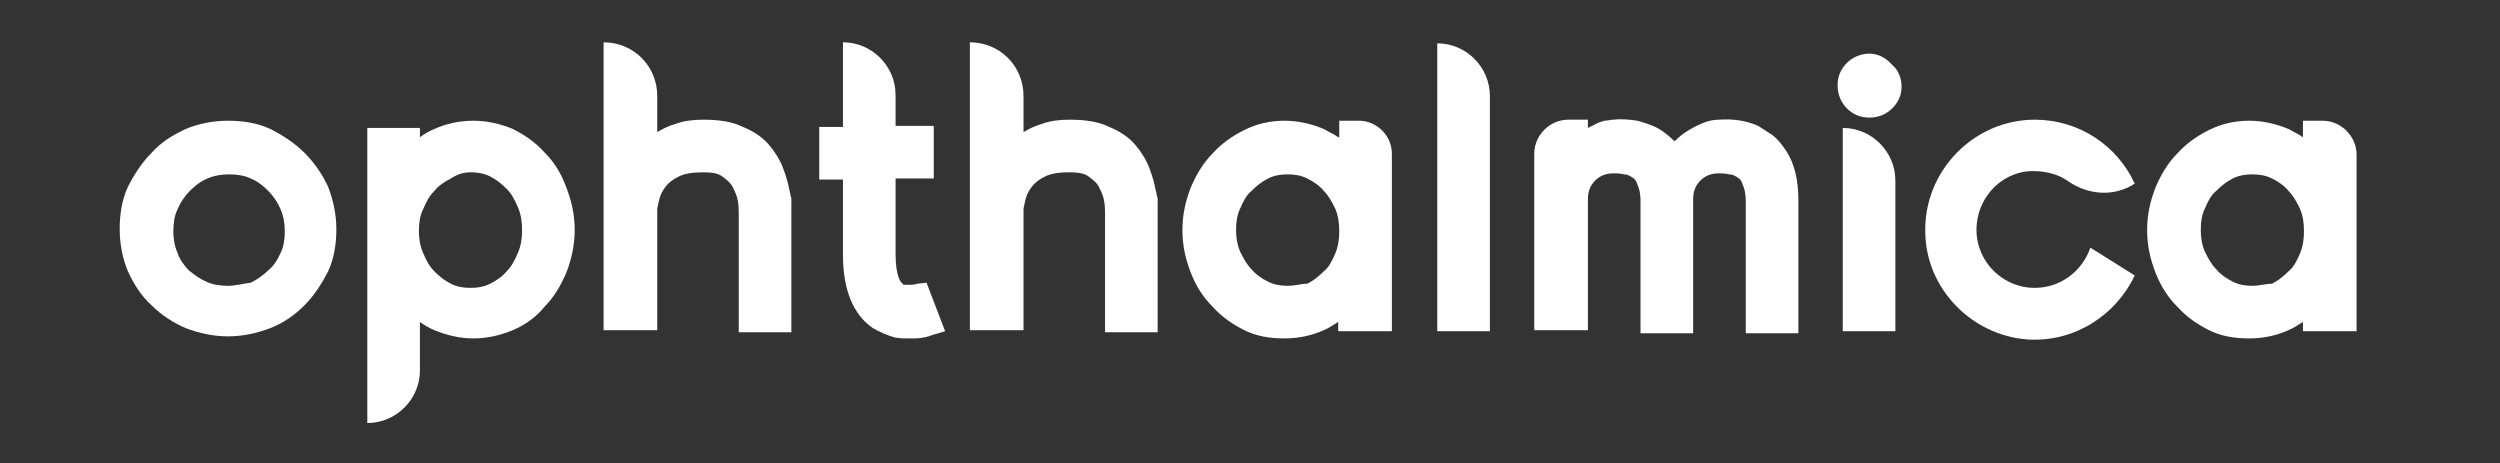
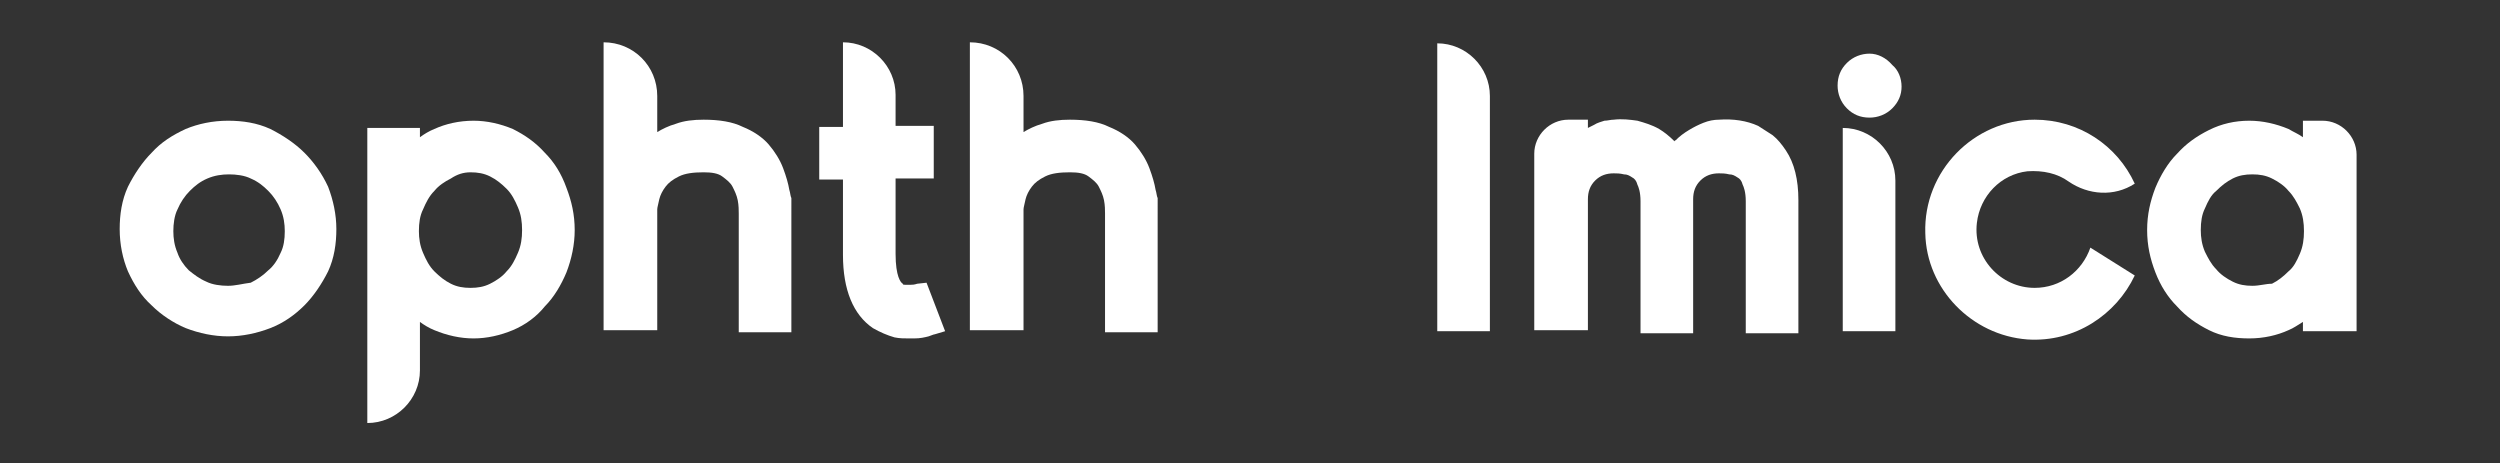
<svg xmlns="http://www.w3.org/2000/svg" version="1.1" id="Layer_1" x="0px" y="0px" viewBox="0 0 242.3 44.9" style="enable-background:new 0 0 242.3 44.9;" xml:space="preserve">
  <rect x="0" y="0" width="242.3" height="44.9" fill="#333333" stroke="none" />
  <style type="text/css">
	.st0{fill:#FFFFFF;}
</style>
  <g>
    <g>
      <path class="st0" d="M29.5,14.8L29.5,14.8c-0.9-0.9-2.1-1.7-3.3-2.3c-1.3-0.6-2.7-0.8-4.1-0.8c-1.5,0-2.9,0.3-4.1,0.8    c-1.3,0.6-2.4,1.3-3.3,2.3c-0.9,0.9-1.7,2.1-2.3,3.3c-0.6,1.3-0.8,2.7-0.8,4.1c0,1.5,0.3,2.9,0.8,4.1c0.6,1.3,1.3,2.4,2.3,3.3    c0.9,0.9,2.1,1.7,3.3,2.2c1.3,0.5,2.7,0.8,4.1,0.8c1.4,0,2.8-0.3,4.1-0.8c1.3-0.5,2.4-1.3,3.3-2.2c0.9-0.9,1.7-2.1,2.3-3.3    c0.6-1.3,0.8-2.7,0.8-4.1c0-1.4-0.3-2.8-0.8-4.1C31.2,16.8,30.4,15.7,29.5,14.8z M22.1,27.7c-0.7,0-1.5-0.1-2.1-0.4    c-0.7-0.3-1.2-0.7-1.7-1.1c-0.5-0.5-0.9-1.1-1.1-1.7c-0.3-0.7-0.4-1.4-0.4-2.1c0-0.7,0.1-1.5,0.4-2.1c0.3-0.7,0.7-1.3,1.2-1.8    c0.5-0.5,1-0.9,1.7-1.2c0.7-0.3,1.4-0.4,2.1-0.4c0.7,0,1.5,0.1,2.1,0.4c0.7,0.3,1.2,0.7,1.7,1.2c0.5,0.5,0.9,1.1,1.2,1.8    c0.3,0.7,0.4,1.4,0.4,2.1c0,0.8-0.1,1.5-0.4,2.1l0,0c-0.3,0.7-0.7,1.3-1.2,1.7c-0.5,0.5-1.1,0.9-1.7,1.2    C23.5,27.5,22.8,27.7,22.1,27.7z" />
      <path class="st0" d="M52.8,14.8L52.8,14.8c-0.9-1-1.9-1.7-3.1-2.3c-1.2-0.5-2.5-0.8-3.8-0.8c-1.4,0-2.7,0.3-3.8,0.8    c-0.5,0.2-1,0.5-1.4,0.8v-0.9h-5.1v28.6l0,0c2.8,0,5.1-2.3,5.1-5.1v-4.7c0.4,0.3,0.9,0.6,1.4,0.8c1.2,0.5,2.5,0.8,3.8,0.8    c1.3,0,2.6-0.3,3.8-0.8c1.2-0.5,2.3-1.3,3.1-2.3c0.9-0.9,1.6-2.1,2.1-3.3c0.5-1.3,0.8-2.7,0.8-4.1c0-1.5-0.3-2.8-0.8-4.1    C54.4,16.8,53.7,15.7,52.8,14.8z M45.6,16.7c0.7,0,1.3,0.1,1.9,0.4c0.6,0.3,1.1,0.7,1.6,1.2c0.5,0.5,0.8,1.1,1.1,1.8    c0.3,0.7,0.4,1.4,0.4,2.2c0,0.8-0.1,1.5-0.4,2.2c-0.3,0.7-0.6,1.3-1.1,1.8c-0.4,0.5-1,0.9-1.6,1.2c-0.6,0.3-1.2,0.4-1.9,0.4    c-0.7,0-1.3-0.1-1.9-0.4c-0.6-0.3-1.1-0.7-1.6-1.2c-0.5-0.5-0.8-1.1-1.1-1.8c-0.3-0.7-0.4-1.4-0.4-2.1c0-0.8,0.1-1.5,0.4-2.1    c0.3-0.7,0.6-1.3,1.1-1.8c0.4-0.5,1-0.9,1.6-1.2C44.3,16.9,44.9,16.7,45.6,16.7z" />
      <path class="st0" d="M88.9,27.5c-0.3,0.1-0.5,0.1-0.6,0.1l0,0c-0.2,0-0.4,0-0.6,0c-0.1,0-0.2,0-0.2-0.1c-0.2-0.1-0.7-0.7-0.7-2.9    v-7.3h3.7v-5.1h-3.7V9.2c0-2.8-2.3-5.1-5.1-5.1l0,0v8.2h-2.3v5.1h2.3v7.3c0,3.4,1,5.8,2.9,7.1c0.7,0.4,1.4,0.7,2.1,0.9    c0.5,0.1,0.9,0.1,1.4,0.1c0.2,0,0.3,0,0.5,0c0.6,0,1-0.1,1.4-0.2c0.3-0.1,0.5-0.2,0.6-0.2l1-0.3l-1.8-4.7L88.9,27.5z" />
      <path class="st0" d="M112,18.4c-0.1-0.6-0.3-1.3-0.6-2.1c-0.3-0.8-0.8-1.6-1.4-2.3c-0.6-0.7-1.5-1.3-2.5-1.7    c-1-0.5-2.3-0.7-3.8-0.7c-1,0-1.9,0.1-2.7,0.4c-0.7,0.2-1.3,0.5-1.8,0.8V9.3c0-2.9-2.3-5.2-5.2-5.2l0,0v27.9h5.2V20.3    c0-0.2,0.1-0.5,0.2-1c0.1-0.4,0.3-0.8,0.6-1.2c0.3-0.4,0.7-0.7,1.3-1c0.6-0.3,1.4-0.4,2.4-0.4c0.8,0,1.4,0.1,1.8,0.4    c0.4,0.3,0.8,0.6,1,1c0.2,0.4,0.4,0.8,0.5,1.3c0.1,0.5,0.1,1,0.1,1.3v11.5h5.1V19.9c0-0.2,0-0.4,0-0.7    C112.1,19,112.1,18.7,112,18.4z" />
      <path class="st0" d="M76.5,18.4c-0.1-0.6-0.3-1.3-0.6-2.1c-0.3-0.8-0.8-1.6-1.4-2.3c-0.6-0.7-1.5-1.3-2.5-1.7    c-1-0.5-2.3-0.7-3.8-0.7c-1,0-1.9,0.1-2.7,0.4c-0.7,0.2-1.3,0.5-1.8,0.8V9.3c0-2.9-2.3-5.2-5.2-5.2l0,0v27.9h5.2V20.3    c0-0.2,0.1-0.5,0.2-1c0.1-0.4,0.3-0.8,0.6-1.2c0.3-0.4,0.7-0.7,1.3-1c0.6-0.3,1.4-0.4,2.4-0.4c0.8,0,1.4,0.1,1.8,0.4    c0.4,0.3,0.8,0.6,1,1c0.2,0.4,0.4,0.8,0.5,1.3c0.1,0.5,0.1,1,0.1,1.3v11.5h5.1V19.9c0-0.2,0-0.4,0-0.7    C76.6,19,76.6,18.7,76.5,18.4z" />
-       <path class="st0" d="M129.7,13.3c-0.4-0.3-0.9-0.5-1.4-0.8c-1.2-0.5-2.5-0.8-3.8-0.8c-1.4,0-2.7,0.3-3.9,0.9    c-1.2,0.6-2.2,1.3-3.1,2.3c-0.9,0.9-1.6,2.1-2.1,3.3c-0.5,1.3-0.8,2.6-0.8,4.1c0,1.5,0.3,2.8,0.8,4.1c0.5,1.3,1.2,2.4,2.1,3.3    c0.9,1,1.9,1.7,3.1,2.3c1.2,0.6,2.5,0.8,3.9,0.8c1.4,0,2.7-0.3,3.8-0.8c0.5-0.2,0.9-0.5,1.4-0.8v0.9h5.2V14.9    c0-1.8-1.5-3.2-3.2-3.2h-1.9V13.3z M124.8,27.7c-0.7,0-1.3-0.1-1.9-0.4c-0.6-0.3-1.2-0.7-1.6-1.2c-0.5-0.5-0.8-1.1-1.1-1.7    c-0.3-0.7-0.4-1.4-0.4-2.1c0-0.8,0.1-1.5,0.4-2.1c0.3-0.7,0.6-1.3,1.1-1.7c0.5-0.5,1-0.9,1.6-1.2c0.6-0.3,1.2-0.4,1.9-0.4    c0.7,0,1.3,0.1,1.9,0.4c0.6,0.3,1.2,0.7,1.6,1.2c0.5,0.5,0.8,1.1,1.1,1.7c0.3,0.7,0.4,1.4,0.4,2.2c0,0.8-0.1,1.5-0.4,2.2    c-0.3,0.7-0.6,1.3-1.1,1.7c-0.5,0.5-1,0.9-1.6,1.2C126.1,27.5,125.5,27.7,124.8,27.7z" />
      <path class="st0" d="M139.3,32.1h5.1V9.3c0-2.8-2.3-5.1-5.1-5.1l0,0V32.1z" />
      <path class="st0" d="M173.1,14.6L173.1,14.6c-0.4-0.6-0.8-1.1-1.3-1.5c-0.5-0.3-0.9-0.6-1.4-0.9c-1.1-0.5-2.4-0.7-3.8-0.6    c-0.5,0-1,0.1-1.5,0.3c-0.5,0.2-0.9,0.4-1.4,0.7c-0.5,0.3-0.9,0.6-1.3,1c-0.1,0-0.1,0.1-0.1,0.1c-0.5-0.5-1-0.9-1.5-1.2    c-0.7-0.4-1.4-0.6-2.1-0.8c-0.7-0.1-1.5-0.2-2.3-0.1c-0.3,0-0.6,0.1-0.9,0.1c-0.3,0.1-0.7,0.2-1,0.4c-0.2,0.1-0.4,0.2-0.6,0.3    v-0.8H152c-1.8,0-3.3,1.5-3.3,3.3v17.1h5.2V19.3c0-0.7,0.2-1.3,0.7-1.8c0.5-0.5,1.1-0.7,1.8-0.7c0.3,0,0.6,0,1,0.1    c0.3,0,0.5,0.1,0.8,0.3c0.2,0.1,0.4,0.3,0.5,0.7c0.1,0.2,0.3,0.7,0.3,1.6v12.8h5.1V19.3c0-0.7,0.2-1.3,0.7-1.8    c0.5-0.5,1.1-0.7,1.8-0.7c0.3,0,0.6,0,1,0.1c0.3,0,0.5,0.1,0.8,0.3c0.2,0.1,0.4,0.3,0.5,0.7c0.1,0.2,0.3,0.7,0.3,1.6v12.8h5.1    V19.4c0-1-0.1-1.9-0.3-2.7C173.8,15.9,173.5,15.2,173.1,14.6z" />
      <path class="st0" d="M181.2,5.2c-0.8,0-1.6,0.3-2.2,0.9c-0.6,0.6-0.9,1.3-0.9,2.2c0,0.8,0.3,1.6,0.9,2.2c0.6,0.6,1.3,0.9,2.2,0.9    c0.8,0,1.6-0.3,2.2-0.9c0.6-0.6,0.9-1.3,0.9-2.1c0-0.8-0.3-1.6-0.9-2.1C182.8,5.6,182,5.2,181.2,5.2z" />
      <path class="st0" d="M178.6,32.1h5.1V17.5c0-2.8-2.3-5.1-5.1-5.1l0,0V32.1z" />
      <path class="st0" d="M223.2,11.7v1.6c-0.4-0.3-0.9-0.5-1.4-0.8c-1.2-0.5-2.5-0.8-3.8-0.8c-1.4,0-2.7,0.3-3.9,0.9    c-1.2,0.6-2.2,1.3-3.1,2.3c-0.9,0.9-1.6,2.1-2.1,3.3c-0.5,1.3-0.8,2.6-0.8,4.1c0,1.5,0.3,2.8,0.8,4.1c0.5,1.3,1.2,2.4,2.1,3.3    c0.9,1,1.9,1.7,3.1,2.3c1.2,0.6,2.5,0.8,3.9,0.8c1.4,0,2.7-0.3,3.8-0.8c0.5-0.2,0.9-0.5,1.4-0.8v0.9h5.2V15c0-1.8-1.5-3.3-3.3-3.3    H223.2z M218.3,27.7c-0.7,0-1.3-0.1-1.9-0.4c-0.6-0.3-1.2-0.7-1.6-1.2c-0.5-0.5-0.8-1.1-1.1-1.7c-0.3-0.7-0.4-1.4-0.4-2.1    c0-0.8,0.1-1.5,0.4-2.1c0.3-0.7,0.6-1.3,1.1-1.7c0.5-0.5,1-0.9,1.6-1.2c0.6-0.3,1.2-0.4,1.9-0.4c0.7,0,1.3,0.1,1.9,0.4    c0.6,0.3,1.2,0.7,1.6,1.2c0.5,0.5,0.8,1.1,1.1,1.7c0.3,0.7,0.4,1.4,0.4,2.2c0,0.8-0.1,1.5-0.4,2.2c-0.3,0.7-0.6,1.3-1.1,1.7    c-0.5,0.5-1,0.9-1.6,1.2C219.6,27.5,219,27.7,218.3,27.7z" />
    </g>
    <g>
      <path class="st0" d="M206.9,26.7c-1.8,3.8-5.8,6.5-10.4,6.2c-5.4-0.4-9.8-4.9-9.9-10.3c-0.2-6,4.7-11,10.6-11c4.3,0,8,2.5,9.7,6.2    l0,0c-2,1.3-4.5,1.1-6.4-0.2c-1.1-0.8-2.5-1.1-4-1c-2.6,0.3-4.6,2.4-4.9,5c-0.4,3.4,2.3,6.3,5.6,6.3c2.5,0,4.6-1.6,5.4-3.9    L206.9,26.7z" />
    </g>
  </g>
</svg>